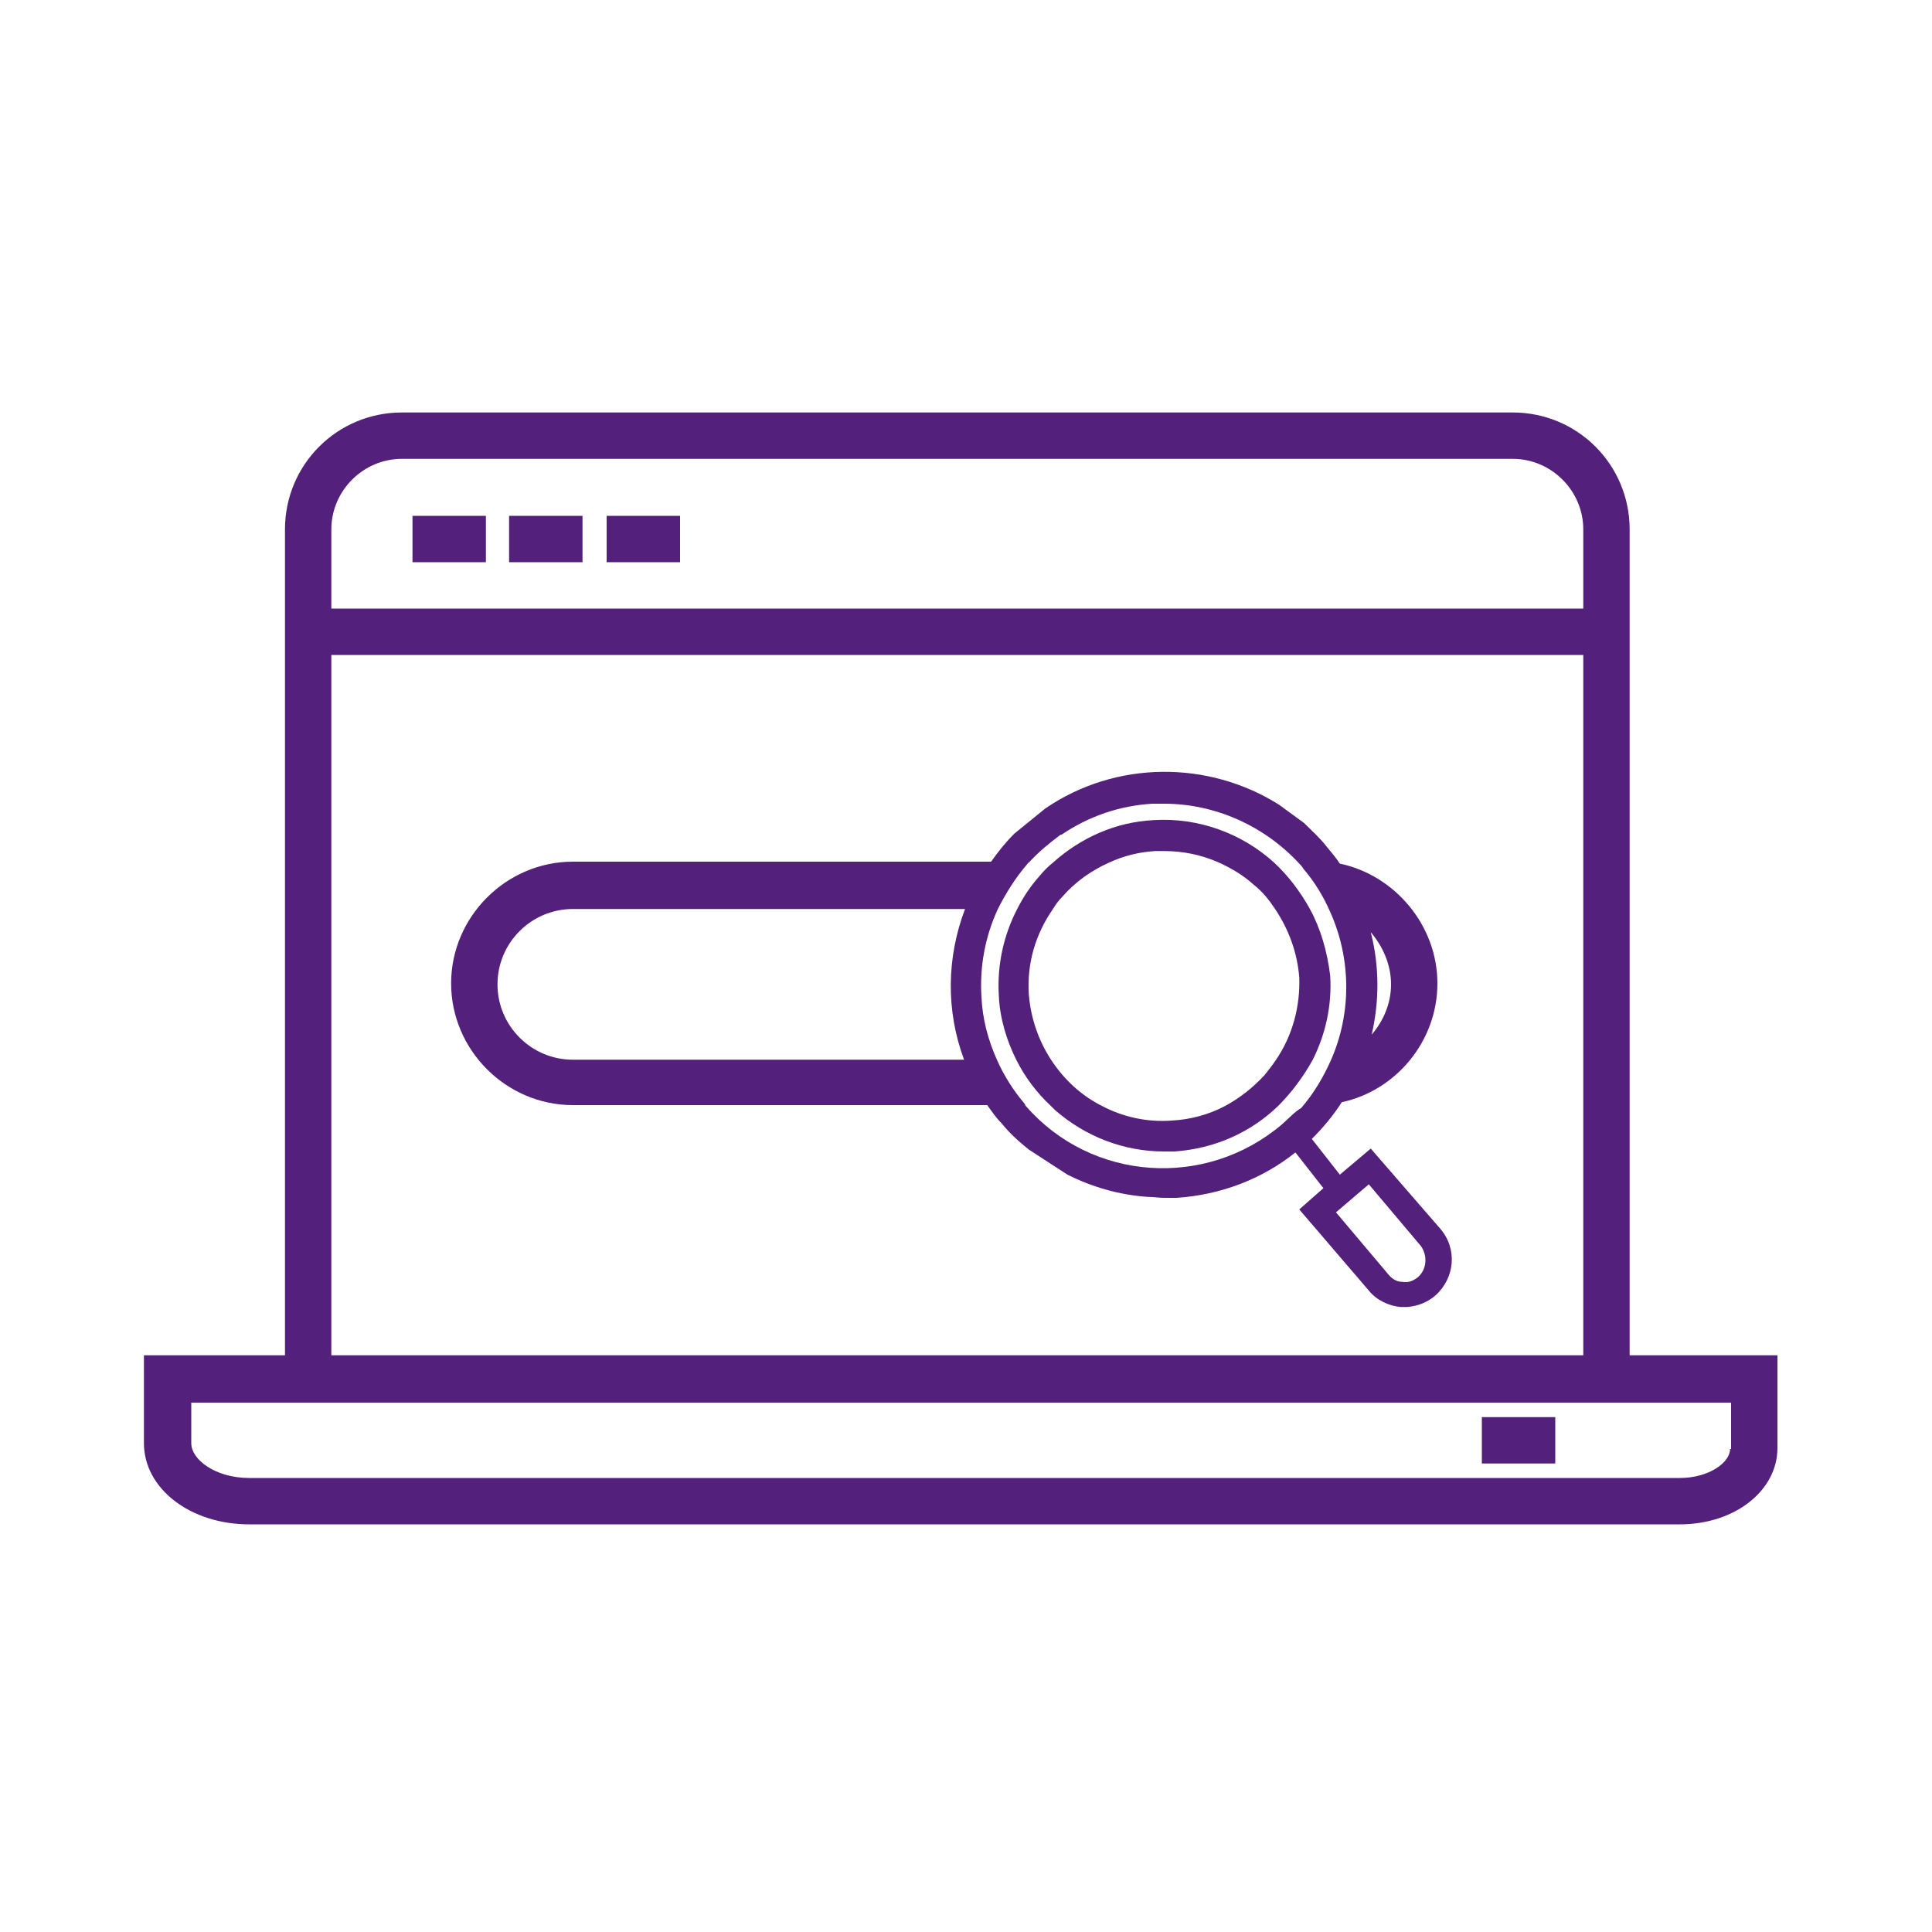
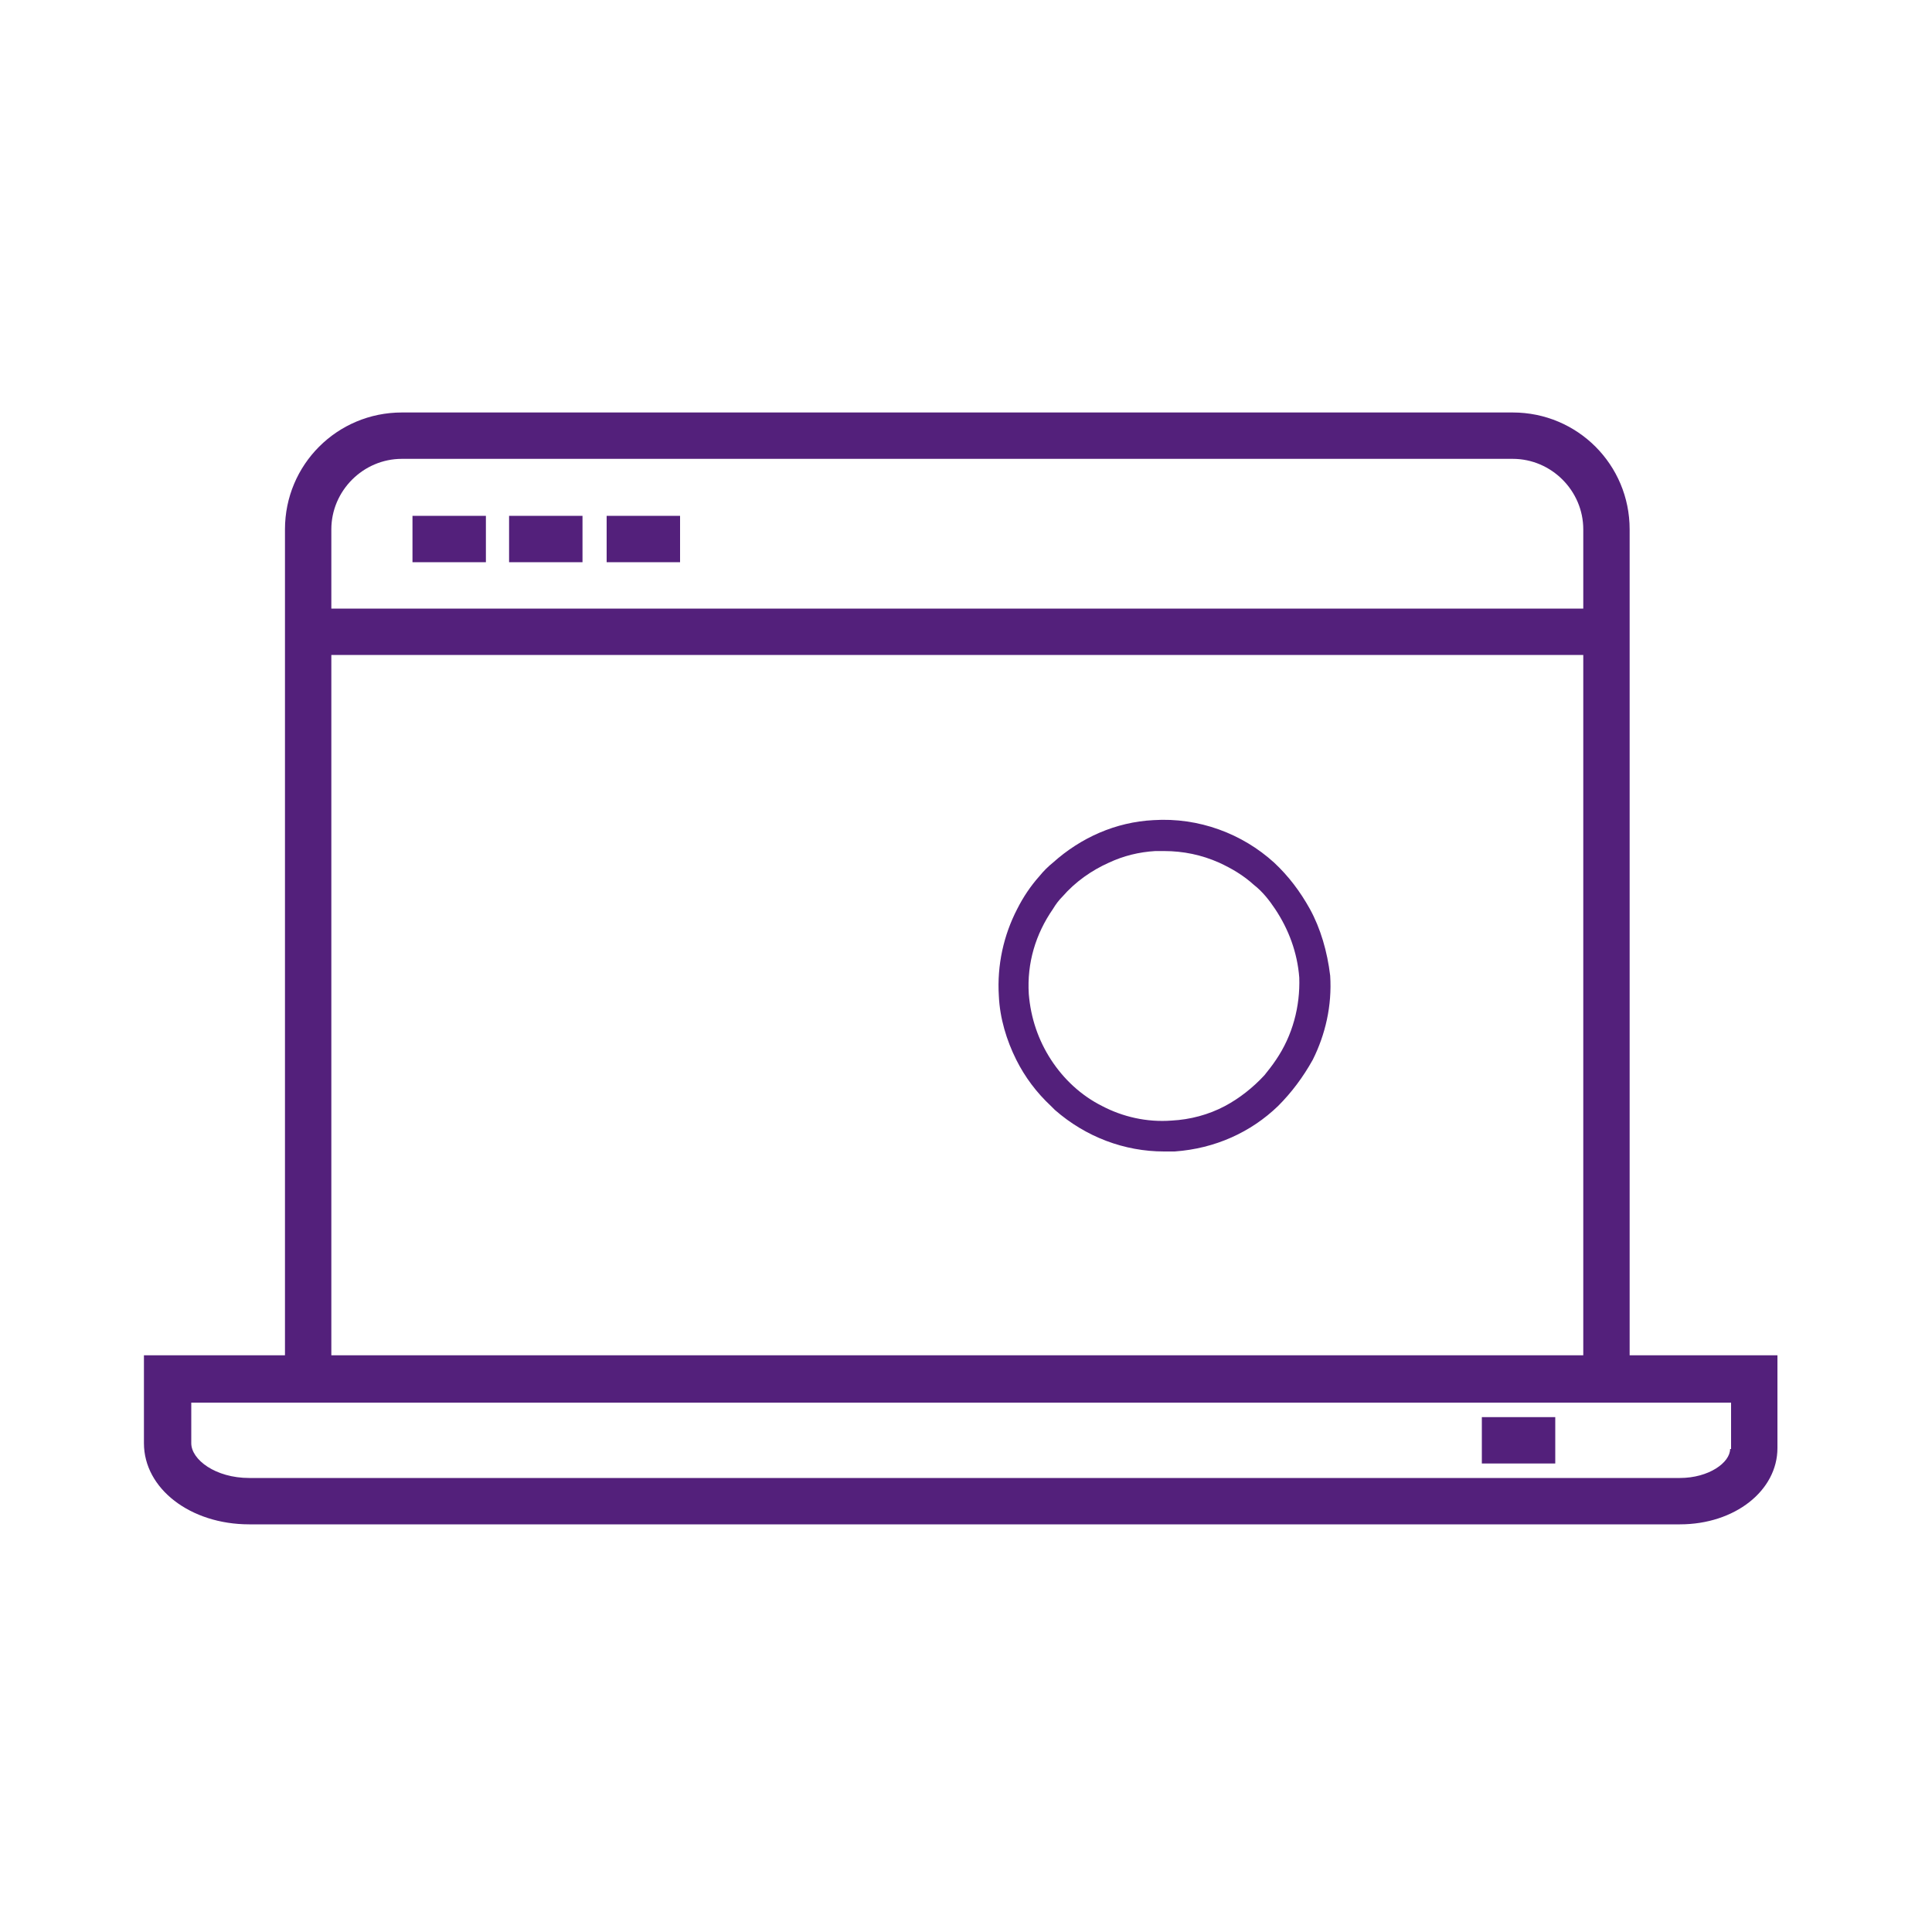
<svg xmlns="http://www.w3.org/2000/svg" version="1.1" id="Layer_1" x="0px" y="0px" viewBox="0 0 200 200" style="enable-background:new 0 0 200 200;" xml:space="preserve">
  <style type="text/css">
	.st0{fill:#53207B;}
</style>
  <g id="Layer_1-2">
    <g>
      <rect x="62.8" y="53.4" class="st0" width="7.6" height="4.8" />
      <rect x="52.7" y="53.4" class="st0" width="7.6" height="4.8" />
      <rect x="42.7" y="53.4" class="st0" width="7.6" height="4.8" />
      <path class="st0" d="M168.7,140.4V54.8c0-6.7-5.4-12.1-12.1-12.1h-115c-6.7,0-12.1,5.4-12.1,12.1v85.5H14.9v9.1    c0,4.7,4.8,8.4,10.9,8.4h148.1c5.7,0,10.1-3.5,10.1-7.9v-9.6H168.7L168.7,140.4z M34.3,54.8c0-4,3.3-7.3,7.3-7.3h115    c4,0,7.3,3.3,7.3,7.3V63H34.3V54.8z M34.3,67.8h129.6v72.5H34.3V67.8z M179.1,150c0,1.4-2.2,3-5.2,3H25.8c-3.5,0-6-1.9-6-3.6v-4.2    h159.4V150z" />
      <rect x="153.4" y="146.7" class="st0" width="7.6" height="4.8" />
-       <path class="st0" d="M141.9,118.9l-3.2,2.7l-2.9-3.7c1.2-1.2,2.2-2.4,3.1-3.8c5.6-1.2,9.9-6.3,9.9-12.3c0-6-4.4-11.2-10.1-12.4    c-0.4-0.6-0.9-1.2-1.4-1.8c-0.7-0.9-1.5-1.6-2.3-2.4l-2.6-1.9c-7.3-4.6-16.9-4.6-24.2,0.4l-3.2,2.6c-0.9,0.9-1.7,1.9-2.4,2.9H59.3    c-6.9,0-12.6,5.7-12.6,12.6s5.7,12.6,12.6,12.6h42.9c0.5,0.7,0.9,1.3,1.5,1.9c0.8,1,1.8,1.9,2.8,2.7l4,2.6    c2.6,1.3,5.4,2.1,8.3,2.3c0.6,0,1.2,0.1,1.7,0.1c0.4,0,0.9,0,1.3,0l0,0c4.5-0.3,8.8-1.9,12.3-4.7l2.9,3.7l-2.5,2.2l7.2,8.4    c0.8,1,2.1,1.6,3.3,1.7c0.1,0,0.3,0,0.4,0c0.1,0,0.2,0,0.3,0c1.1-0.1,2.1-0.5,2.9-1.2c2-1.8,2.3-4.8,0.5-6.9L141.9,118.9    L141.9,118.9z M144,101.9c0,2-0.8,3.8-2,5.2c0.8-3.5,0.8-7.1-0.1-10.6C143.1,97.9,144,99.8,144,101.9z M59.3,109.7    c-4.3,0-7.8-3.5-7.8-7.8s3.5-7.8,7.8-7.8h40.6c-1.9,5-2,10.5-0.1,15.6H59.3L59.3,109.7z M132.7,116.4c-7.9,6.7-19.7,5.9-26.5-1.9    c0,0-0.1-0.1-0.1-0.2c-1.2-1.4-2.2-3-2.9-4.6c-0.9-2-1.5-4.2-1.6-6.5c-0.2-3.2,0.4-6.3,1.7-9.1c0.8-1.6,1.8-3.2,3-4.6    c0.1-0.1,0.1-0.2,0.2-0.2c1-1.1,2.1-2,3.3-2.9h0.1v0c2.8-1.9,6-3,9.4-3.2l0,0c0.4,0,0.8,0,1.2,0c5.3,0,10.4,2.3,14,6.2    c0.1,0.1,0.3,0.3,0.4,0.5c1.2,1.4,2.1,2.9,2.8,4.5c2.2,4.9,2.2,10.5,0.1,15.3c-0.8,1.8-1.8,3.5-3.1,5    C134,115.1,133.4,115.8,132.7,116.4L132.7,116.4z M146.8,132.2c-0.5,0.4-1,0.6-1.6,0.5c-0.6,0-1.1-0.3-1.5-0.8l-5.4-6.4l3.4-2.9    l5.4,6.4C147.8,130,147.7,131.4,146.8,132.2z" />
      <path class="st0" d="M135.6,94.1c-1-1.8-2.2-3.4-3.7-4.8c-3.3-3-7.8-4.7-12.5-4.4c-3.9,0.2-7.5,1.8-10.4,4.4    c-0.5,0.4-1,0.9-1.4,1.4c-0.9,1-1.7,2.2-2.3,3.4c-1.4,2.7-2.1,5.8-1.9,9c0.1,2.3,0.8,4.6,1.8,6.6c0.9,1.8,2.1,3.4,3.6,4.8    c0.1,0.1,0.3,0.3,0.4,0.4c3.2,2.8,7.2,4.3,11.3,4.3c0.4,0,0.7,0,1.1,0c4.2-0.3,7.9-2,10.7-4.7c1.4-1.4,2.6-3,3.6-4.8    c1.3-2.6,2-5.6,1.8-8.7C137.4,98.5,136.7,96.1,135.6,94.1L135.6,94.1z M132.1,109.7c-0.4,0.6-0.8,1.1-1.2,1.6    c-1.2,1.3-2.6,2.4-4.1,3.2c-1.7,0.9-3.6,1.4-5.5,1.5c-2.6,0.2-5.1-0.4-7.2-1.5c-2.2-1.1-4-2.8-5.3-4.8c-1.3-2-2.1-4.3-2.3-6.8    c-0.2-3.2,0.7-6.2,2.5-8.8c0.3-0.5,0.6-0.9,1-1.3c1.3-1.5,3-2.7,4.8-3.5c1.5-0.7,3.1-1.1,4.8-1.2c0.3,0,0.6,0,0.9,0    c2,0,3.9,0.4,5.7,1.2c1.3,0.6,2.5,1.3,3.6,2.3c0.9,0.7,1.6,1.6,2.2,2.5c1.4,2.1,2.3,4.5,2.5,7.1    C134.6,104.2,133.8,107.2,132.1,109.7L132.1,109.7z" />
    </g>
  </g>
</svg>